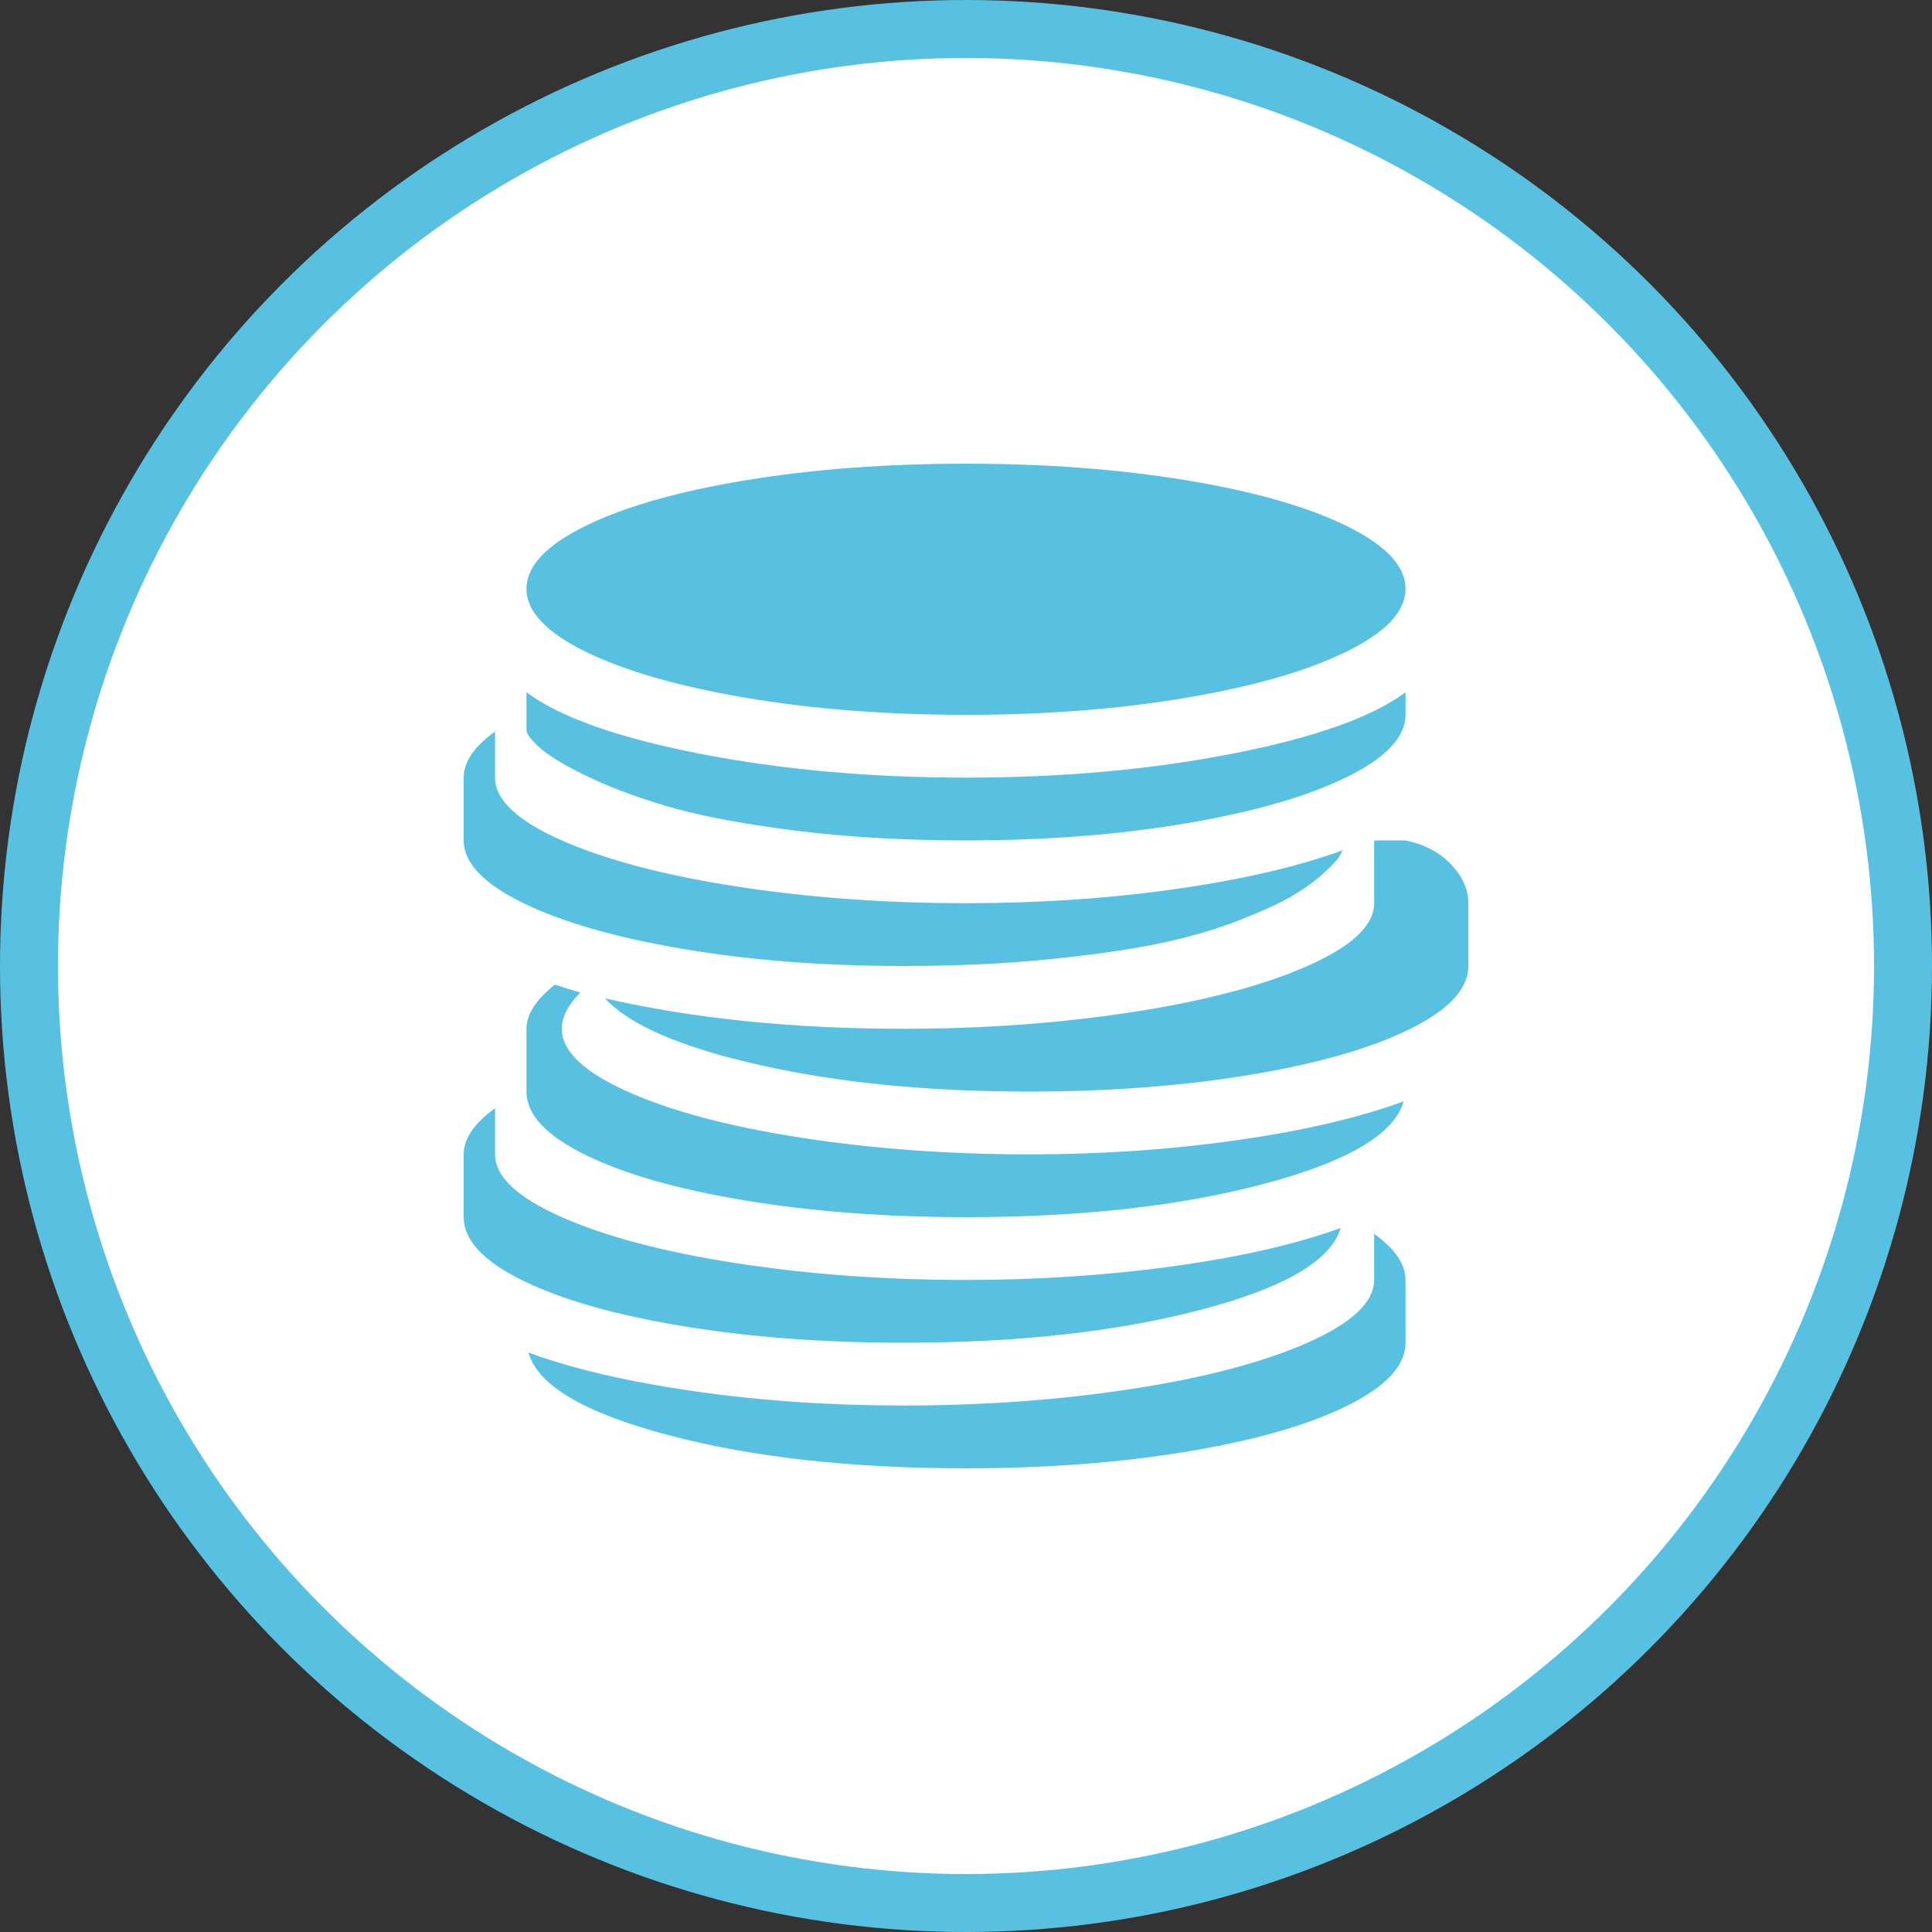
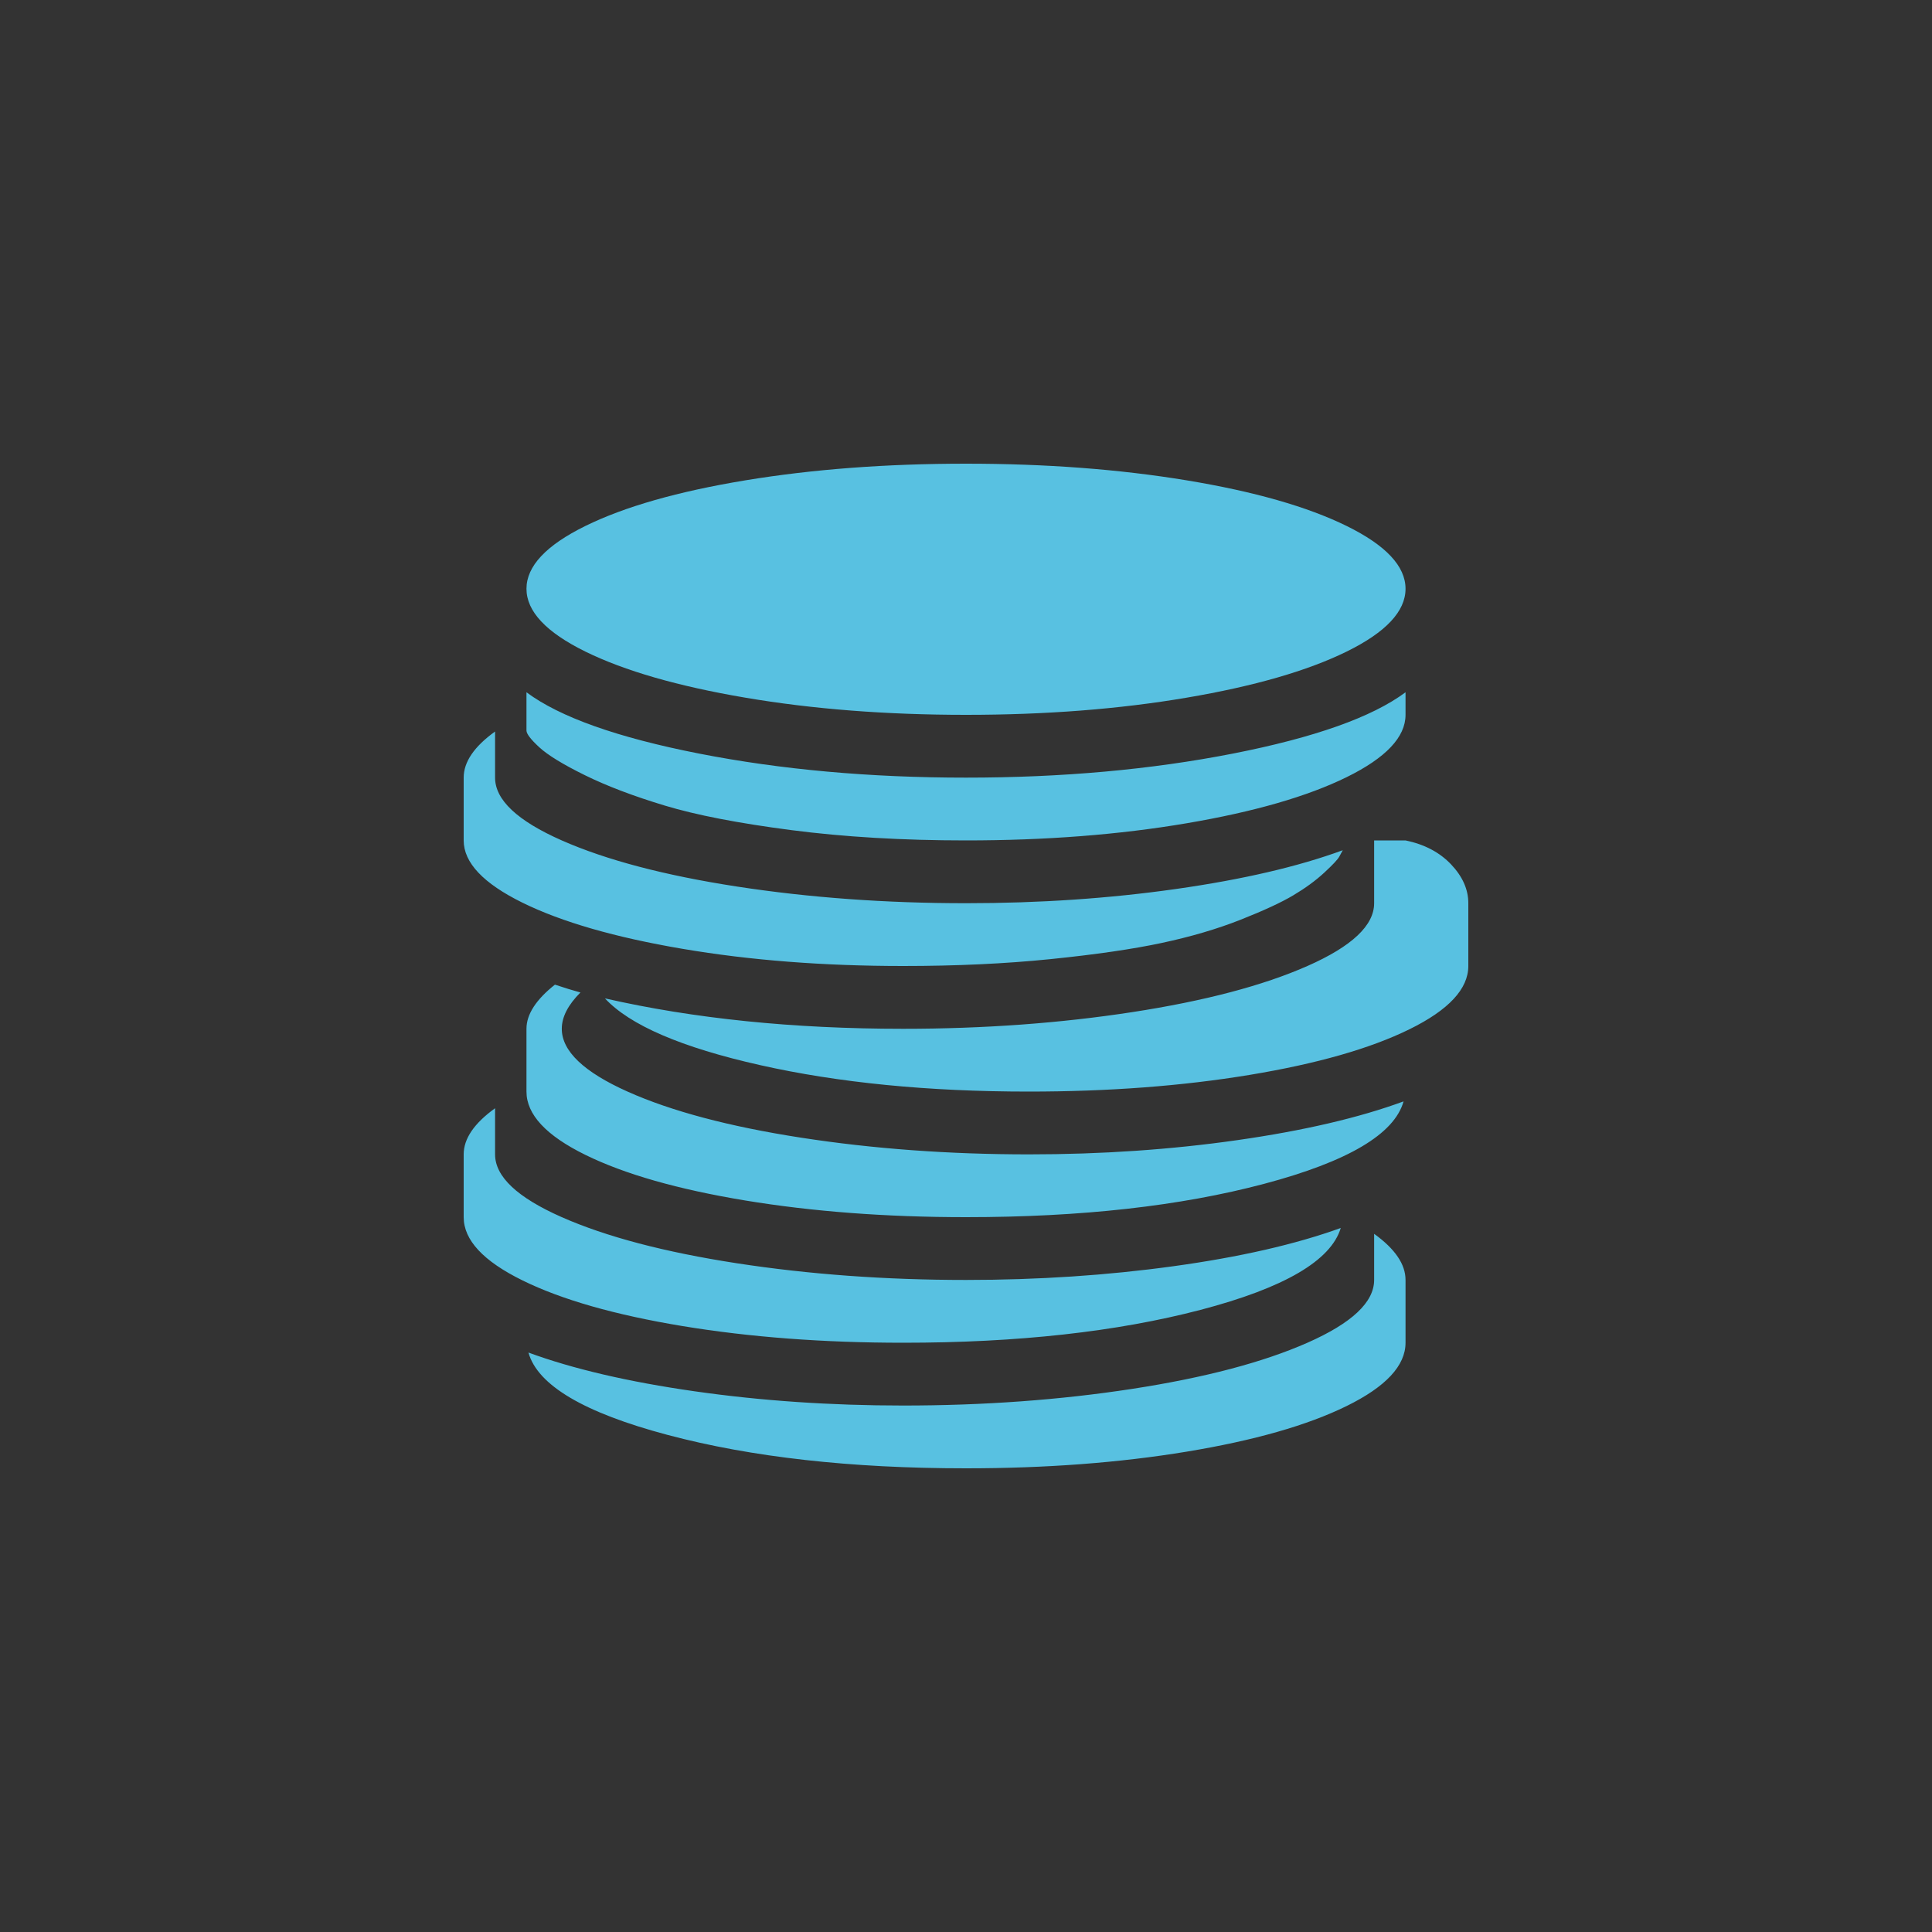
<svg xmlns="http://www.w3.org/2000/svg" width="100" height="100" viewBox="0 0 100 100" fill="none">
  <rect x="0" y="0" width="100" height="100" fill="#333333" stroke="none" />
-   <circle cx="50" cy="50" r="48.5" fill="white" stroke="#58C1E1" stroke-width="3" />
  <path d="M53.25 56.5C48.036 56.5 43.398 56.043 39.336 55.129C35.273 54.215 32.599 53.064 31.312 51.676C35.917 52.725 41.062 53.25 46.75 53.25C50.914 53.25 54.867 52.962 58.607 52.387C62.348 51.811 65.37 51.016 67.672 50C69.974 48.984 71.125 47.901 71.125 46.75V43.5H72.75C73.732 43.703 74.519 44.118 75.111 44.744C75.704 45.37 76 46.039 76 46.75V50C76 51.185 74.984 52.277 72.953 53.275C70.922 54.274 68.163 55.061 64.676 55.637C61.189 56.212 57.38 56.5 53.25 56.5ZM50 43.5C46.716 43.5 43.703 43.322 40.961 42.967C38.219 42.611 36.035 42.188 34.41 41.697C32.785 41.206 31.406 40.682 30.271 40.123C29.137 39.565 28.35 39.082 27.91 38.676C27.47 38.27 27.25 37.982 27.25 37.812V35.832C28.977 37.118 31.956 38.176 36.188 39.006C40.419 39.835 45.023 40.25 50 40.25C54.977 40.25 59.581 39.835 63.812 39.006C68.044 38.176 71.023 37.118 72.75 35.832V37C72.75 38.151 71.734 39.226 69.703 40.225C67.672 41.223 64.913 42.019 61.426 42.611C57.939 43.204 54.13 43.5 50 43.5ZM50 37C45.87 37 42.061 36.704 38.574 36.111C35.087 35.519 32.328 34.723 30.297 33.725C28.266 32.726 27.25 31.643 27.25 30.475C27.25 29.307 28.266 28.223 30.297 27.225C32.328 26.226 35.087 25.439 38.574 24.863C42.061 24.288 45.87 24 50 24C54.13 24 57.939 24.288 61.426 24.863C64.913 25.439 67.672 26.226 69.703 27.225C71.734 28.223 72.75 29.307 72.75 30.475C72.75 31.643 71.734 32.726 69.703 33.725C67.672 34.723 64.913 35.519 61.426 36.111C57.939 36.704 54.13 37 50 37ZM25.625 40.25C25.625 41.401 26.776 42.484 29.078 43.5C31.38 44.516 34.402 45.311 38.143 45.887C41.883 46.462 45.836 46.75 50 46.75C53.792 46.75 57.414 46.505 60.867 46.014C64.32 45.523 67.198 44.854 69.5 44.008C69.466 44.075 69.407 44.185 69.322 44.338C69.238 44.49 68.975 44.77 68.535 45.176C68.095 45.582 67.562 45.971 66.936 46.344C66.309 46.716 65.395 47.139 64.193 47.613C62.992 48.087 61.637 48.485 60.131 48.807C58.624 49.128 56.703 49.408 54.367 49.645C52.031 49.882 49.492 50 46.75 50C42.62 50 38.811 49.704 35.324 49.111C31.837 48.519 29.078 47.723 27.047 46.725C25.016 45.726 24 44.651 24 43.5V40.25C24 39.438 24.542 38.642 25.625 37.863V40.25ZM25.625 57.363V59.75C25.625 60.901 26.776 61.984 29.078 63C31.38 64.016 34.402 64.811 38.143 65.387C41.883 65.962 45.836 66.25 50 66.25C53.724 66.25 57.304 66.013 60.74 65.539C64.176 65.065 67.062 64.405 69.398 63.559C68.891 65.251 66.47 66.665 62.137 67.799C57.803 68.933 52.675 69.5 46.75 69.5C42.62 69.5 38.811 69.212 35.324 68.637C31.837 68.061 29.078 67.274 27.047 66.275C25.016 65.277 24 64.185 24 63V59.75C24 58.938 24.542 58.142 25.625 57.363ZM53.25 59.75C57.008 59.75 60.605 59.505 64.041 59.014C67.477 58.523 70.346 57.854 72.648 57.008C72.174 58.7 69.771 60.122 65.438 61.273C61.104 62.425 55.958 63 50 63C45.87 63 42.061 62.712 38.574 62.137C35.087 61.561 32.328 60.774 30.297 59.775C28.266 58.777 27.25 57.685 27.25 56.5V53.25C27.25 52.505 27.741 51.743 28.723 50.965C29.23 51.134 29.671 51.27 30.043 51.371C29.4 52.014 29.078 52.641 29.078 53.25C29.078 54.401 30.212 55.484 32.48 56.5C34.749 57.516 37.745 58.311 41.469 58.887C45.193 59.462 49.12 59.75 53.25 59.75ZM71.125 66.25V63.863C72.208 64.642 72.75 65.438 72.75 66.25V69.5C72.75 70.685 71.734 71.777 69.703 72.775C67.672 73.774 64.913 74.561 61.426 75.137C57.939 75.712 54.13 76 50 76C44.042 76 38.896 75.424 34.562 74.273C30.229 73.122 27.826 71.701 27.352 70.008C29.654 70.854 32.523 71.523 35.959 72.014C39.395 72.505 42.992 72.75 46.75 72.75C50.914 72.75 54.867 72.462 58.607 71.887C62.348 71.311 65.37 70.516 67.672 69.5C69.974 68.484 71.125 67.401 71.125 66.25Z" fill="#58C1E1" />
</svg>